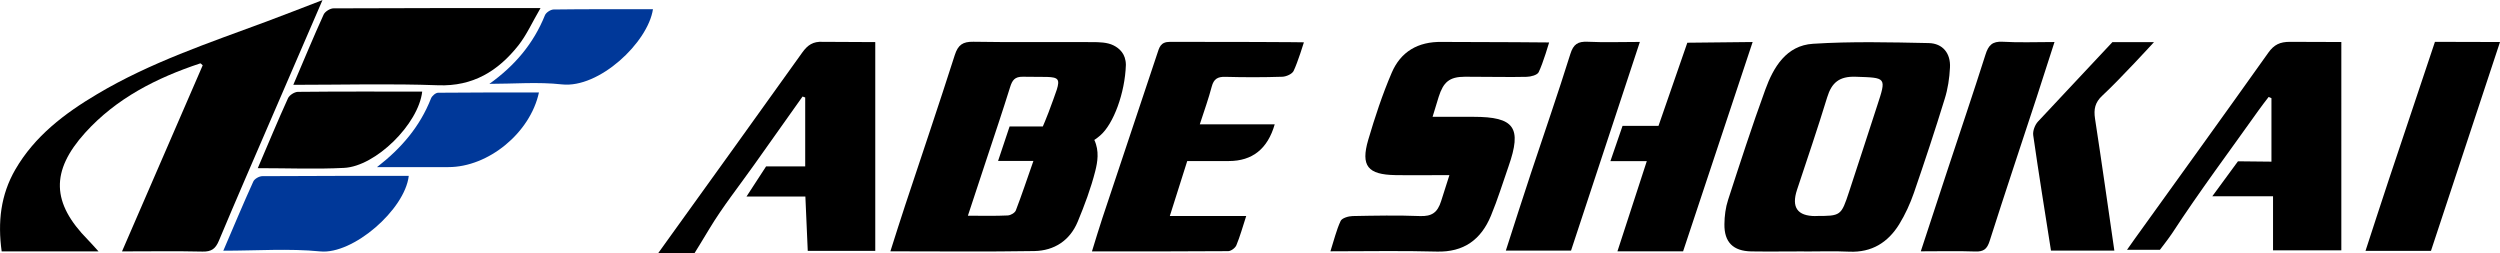
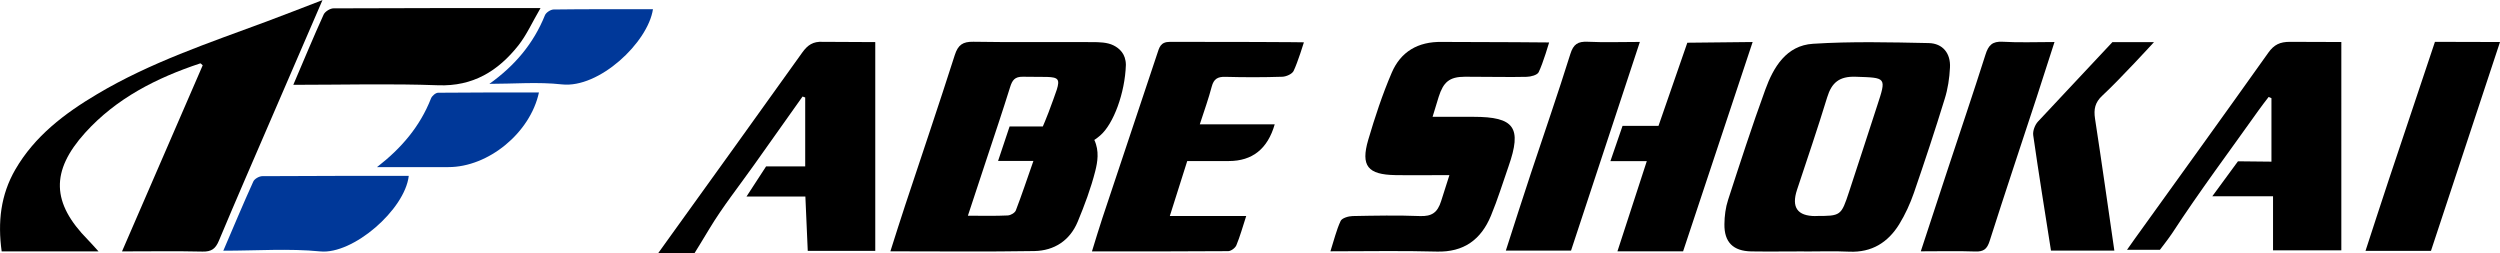
<svg xmlns="http://www.w3.org/2000/svg" id="_レイヤー_2" viewBox="0 0 284.4 28.78">
  <defs>
    <style>.cls-1{fill:#003899;}</style>
  </defs>
  <g id="_レイヤー_1-2">
    <g>
      <path d="M124.49,15.92c.59,1.26,.36,2.53,.11,3.53-.5,1.97-1.22,3.89-2,5.77-.89,2.14-2.67,3.3-4.94,3.34-5.39,.09-10.78,.03-16.37,.03,.58-1.83,1.12-3.53,1.68-5.23,1.89-5.7,3.82-11.39,5.65-17.11,.37-1.14,.9-1.52,2.11-1.5,4.5,.08,9,.01,13.5,.04,.82,0,1.74,.02,2.44,.37,.66,.33,1.4,.95,1.41,2.22-.1,3.18-1.4,6.72-2.92,8.03-.44,.38-.7,.52-.67,.51Zm-14.38,8.62c1.68,0,3.1,.04,4.52-.03,.33-.01,.82-.29,.93-.57,.68-1.77,1.28-3.58,2-5.63h-4.02l1.31-3.92h3.78s.42-.97,.64-1.57c1.71-4.72,1.94-3.98-2.9-4.09-.94-.02-1.22,.41-1.46,1.18-.85,2.73-1.77,5.45-2.67,8.17-.68,2.08-1.37,4.15-2.13,6.45Z" />
      <path d="M36.69,0c-2.04,4.72-3.92,9.07-5.8,13.42-2.01,4.66-4.04,9.31-6,13.99-.38,.9-.85,1.23-1.84,1.21-3-.07-6-.02-9.17-.02,3.1-7.14,6.14-14.16,9.18-21.17-.13-.11-.23-.24-.28-.22-4.97,1.65-9.55,3.97-13.1,7.9-3.94,4.37-3.81,7.98,.32,12.17,.33,.34,.65,.7,1.21,1.32H.19c-.46-3.33-.12-6.42,1.55-9.31,2.21-3.81,5.6-6.38,9.31-8.58,6.04-3.6,12.69-5.82,19.24-8.25,2.01-.75,4.01-1.53,6.4-2.45Z" />
      <path d="M205.22,28.6c-2,0-4,.03-6,0-2.06-.04-3.08-1.05-3.05-3.1,.01-.93,.13-1.89,.42-2.77,1.36-4.19,2.72-8.39,4.23-12.53,.93-2.56,2.39-5.03,5.43-5.22,4.37-.28,8.77-.17,13.15-.08,1.61,.03,2.52,1.17,2.43,2.79-.06,1.2-.24,2.42-.6,3.56-1.1,3.58-2.28,7.14-3.5,10.68-.43,1.24-.99,2.47-1.68,3.59-1.28,2.06-3.11,3.22-5.67,3.11-1.72-.08-3.45-.02-5.17-.02Zm1.31-4.03c2.9,0,2.91,0,3.83-2.78,1.07-3.24,2.12-6.49,3.18-9.74,1.08-3.29,1.07-3.2-2.45-3.32-1.84-.06-2.72,.66-3.23,2.34-1.08,3.53-2.27,7.02-3.43,10.52q-.99,2.99,2.1,2.99Z" />
      <path d="M164.9,19.92c-2.28,0-4.22,.03-6.16,0-3.14-.05-3.96-1.04-3.09-4.01,.76-2.58,1.61-5.16,2.67-7.63,1.02-2.39,2.98-3.56,5.7-3.51,6,0,12.21,.06,12.21,.06,0,0-.69,2.36-1.19,3.38-.16,.33-.89,.52-1.37,.53-2.33,.05-3.4-.01-7.01-.01-1.8,0-2.46,.63-2.99,2.27-.15,.47-.37,1.24-.7,2.29,1.71,0,3.18,0,4.65,0,4.67,0,5.54,1.22,3.99,5.64-.65,1.87-1.24,3.78-2,5.61-1.12,2.71-3.08,4.17-6.18,4.08-3.94-.11-7.89-.03-12.08-.03,.4-1.24,.67-2.4,1.16-3.45,.15-.33,.89-.55,1.36-.56,2.56-.05,5.12-.1,7.67,0,1.35,.05,1.99-.4,2.4-1.69,.27-.88,.56-1.76,.95-2.98Z" />
      <path d="M241.96,28.43s.61-.87,.89-1.26c5.07-7.05,10.16-14.09,15.19-21.17,.66-.93,1.34-1.24,2.46-1.24,2.18,0,3.76,.02,5.85,.02V28.48h-7.77v-6.15h-6.91l2.92-3.98,3.81,.04v-7.22c-.11-.05-.21-.09-.32-.14-.38,.5-.77,.99-1.13,1.5-3.3,4.65-6.72,9.21-9.83,13.98-.38,.58-1.41,1.91-1.41,1.91h-3.75Z" />
      <path d="M99.57,28.54h-7.68c-.09-2.05-.18-4.05-.27-6.18h-6.7l2.23-3.43h4.45v-7.84c-.1-.04-.2-.08-.3-.11-1.84,2.59-3.67,5.18-5.51,7.77-1.73,2.44-3.6,4.79-5.13,7.34-.55,.93-1.64,2.69-1.64,2.69h-4.13s.82-1.14,1.09-1.52c5.1-7.1,10.22-14.18,15.29-21.29,.61-.85,1.23-1.27,2.32-1.21,2.19,0,3.87,.03,5.98,.03V28.54Z" />
      <path d="M145.01,14.15q-1.2,4.17-5.22,4.17h-4.73c-.65,2.05-1.28,4.02-1.98,6.25h8.69c-.41,1.26-.7,2.32-1.12,3.33-.13,.31-.61,.67-.94,.67-5.11,.04-10.21,.03-15.49,.03,.43-1.37,.78-2.58,1.18-3.77,2.07-6.22,4.16-12.44,6.23-18.67,.25-.74,.36-1.4,1.47-1.4,5.5-.01,15.48,.03,15.23,.06,0,0-.7,2.28-1.17,3.25-.17,.35-.83,.64-1.27,.66-2.17,.07-4.34,.07-6.51,.01-.86-.02-1.3,.24-1.53,1.1-.36,1.37-.84,2.71-1.36,4.3h8.52Z" />
      <path d="M33.37,9.64c1.22-2.85,2.29-5.44,3.45-7.99,.16-.34,.74-.7,1.12-.7,7.67-.04,15.35-.03,23.55-.03-.95,1.62-1.58,3.06-2.53,4.26-2.3,2.89-5.14,4.67-9.13,4.52-5.39-.2-10.79-.05-16.46-.05Z" />
      <path d="M199.38,4.78l-7.91,23.81h-7.47c1.13-3.47,2.21-6.78,3.34-10.26h-4.14l1.38-4.01h4.09s3.28-9.46,3.28-9.46l7.43-.08Z" />
      <path d="M171.3,28.52c.98-3.04,1.91-5.96,2.88-8.88,1.49-4.5,3.05-8.97,4.46-13.49,.35-1.13,.86-1.45,1.98-1.4,1.88,.09,3.77,.02,5.93,.02-2.65,8.03-5.24,15.89-7.83,23.74h-7.42Z" />
      <path d="M276.56,28.54h-7.46c.91-2.77,1.76-5.43,2.65-8.09,1.6-4.81,5.25-15.69,5.25-15.69l7.4,.02s-5.25,15.88-7.85,23.75Z" />
      <path d="M233.72,4.78c-.72,2.24-1.37,4.27-2.03,6.29-1.79,5.45-3.61,10.89-5.35,16.35-.29,.91-.68,1.22-1.62,1.19-2-.07-4-.02-6.21-.02,1.04-3.16,2.02-6.17,3.02-9.19,1.45-4.4,2.94-8.78,4.34-13.19,.33-1.05,.77-1.53,1.96-1.46,1.87,.11,3.75,.03,5.89,.03Z" />
      <path d="M240.53,28.51h-7.21c-.69-4.42-1.4-8.77-2.02-13.12-.07-.5,.2-1.2,.55-1.57,2.46-2.64,8.46-9.03,8.46-9.03h4.73s-3.86,4.22-5.87,6.08c-.85,.78-1,1.56-.84,2.63,.76,4.95,1.46,9.92,2.2,15.02Z" />
      <path class="cls-1" d="M25.4,28.53c1.19-2.77,2.26-5.34,3.42-7.89,.14-.3,.67-.6,1.02-.6,5.55-.04,11.1-.03,16.66-.03-.44,3.84-6.34,8.96-10.07,8.59-3.56-.35-7.18-.08-11.03-.08Z" />
-       <path d="M29.32,19.14c1.22-2.85,2.29-5.43,3.45-7.98,.16-.34,.73-.7,1.11-.71,4.71-.05,9.43-.03,14.15-.03-.42,3.69-5.29,8.51-8.9,8.68-3.15,.16-6.32,.03-9.81,.03Z" />
      <path class="cls-1" d="M42.89,19.01c2.79-2.16,4.89-4.63,6.14-7.81,.11-.29,.53-.65,.81-.65,3.81-.04,7.62-.03,11.47-.03-1,4.62-5.77,8.49-10.29,8.49-2.71,0-5.42,0-8.14,0Z" />
      <path class="cls-1" d="M55.66,9.55c2.91-2.08,5.03-4.59,6.33-7.81,.12-.31,.64-.65,.98-.66,3.76-.05,7.52-.03,11.31-.03-.57,3.79-6.13,9.02-10.36,8.55-2.72-.3-5.5-.06-8.26-.06Z" />
    </g>
  </g>
</svg>